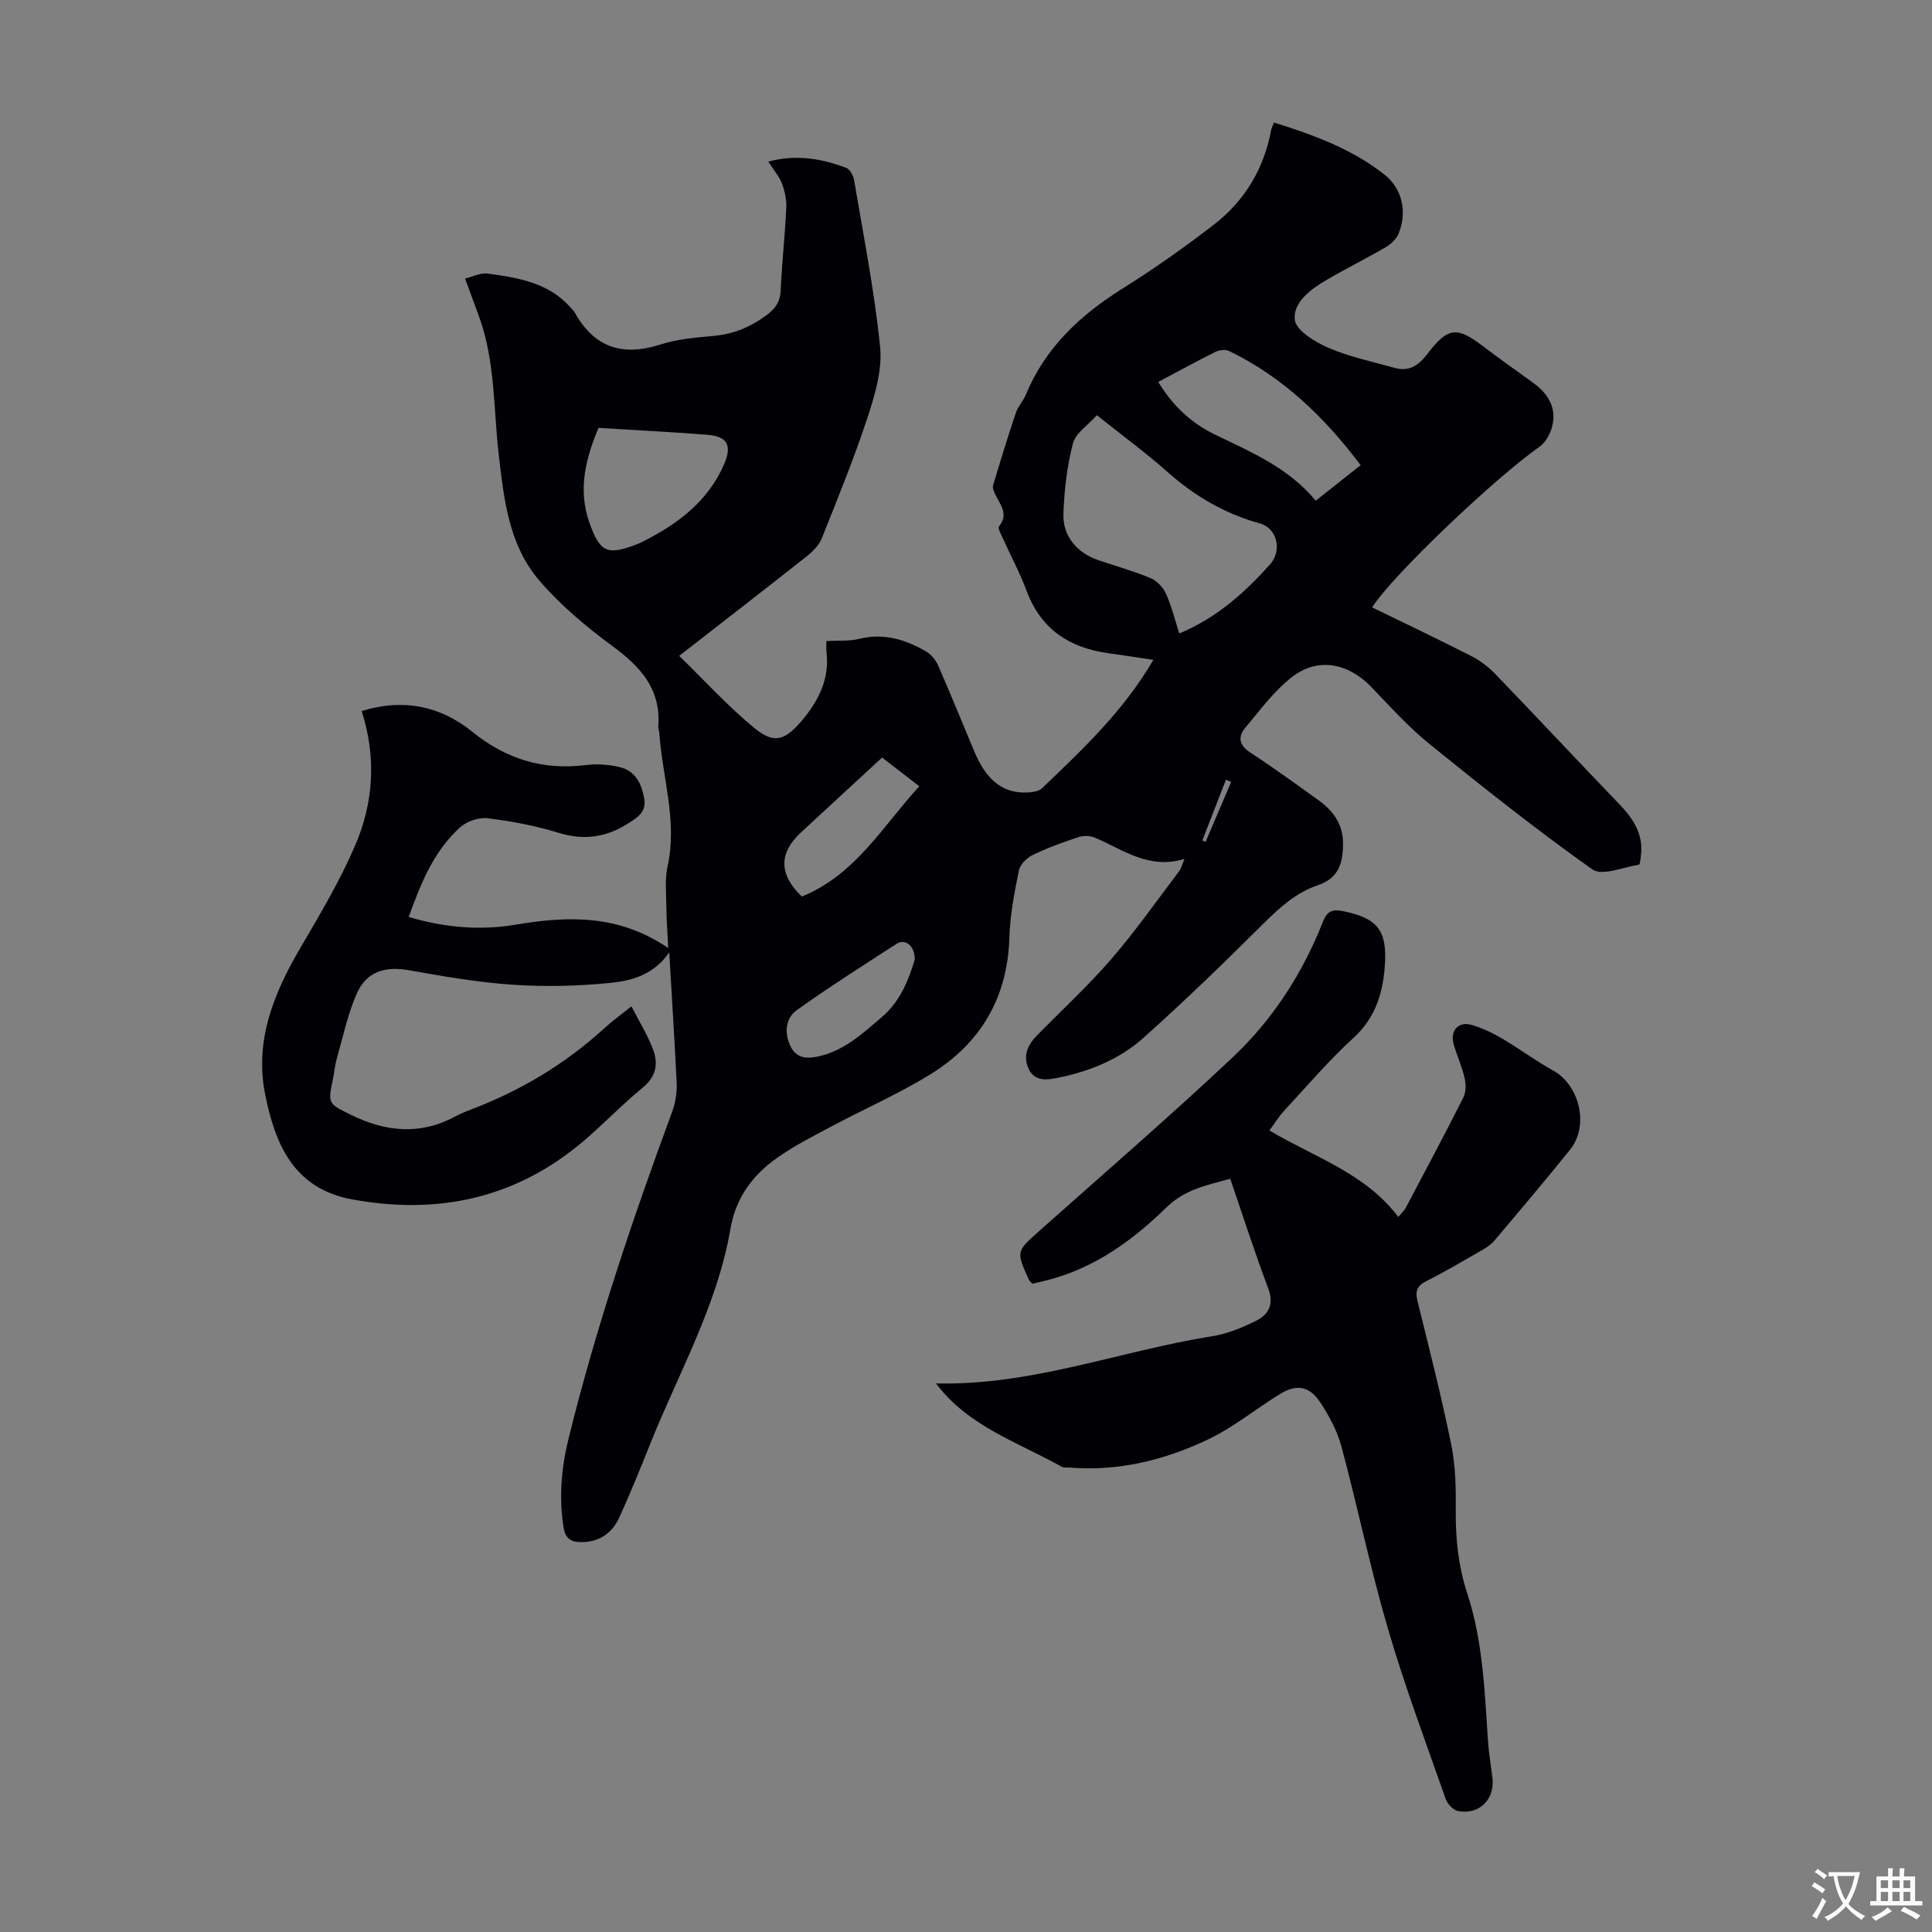
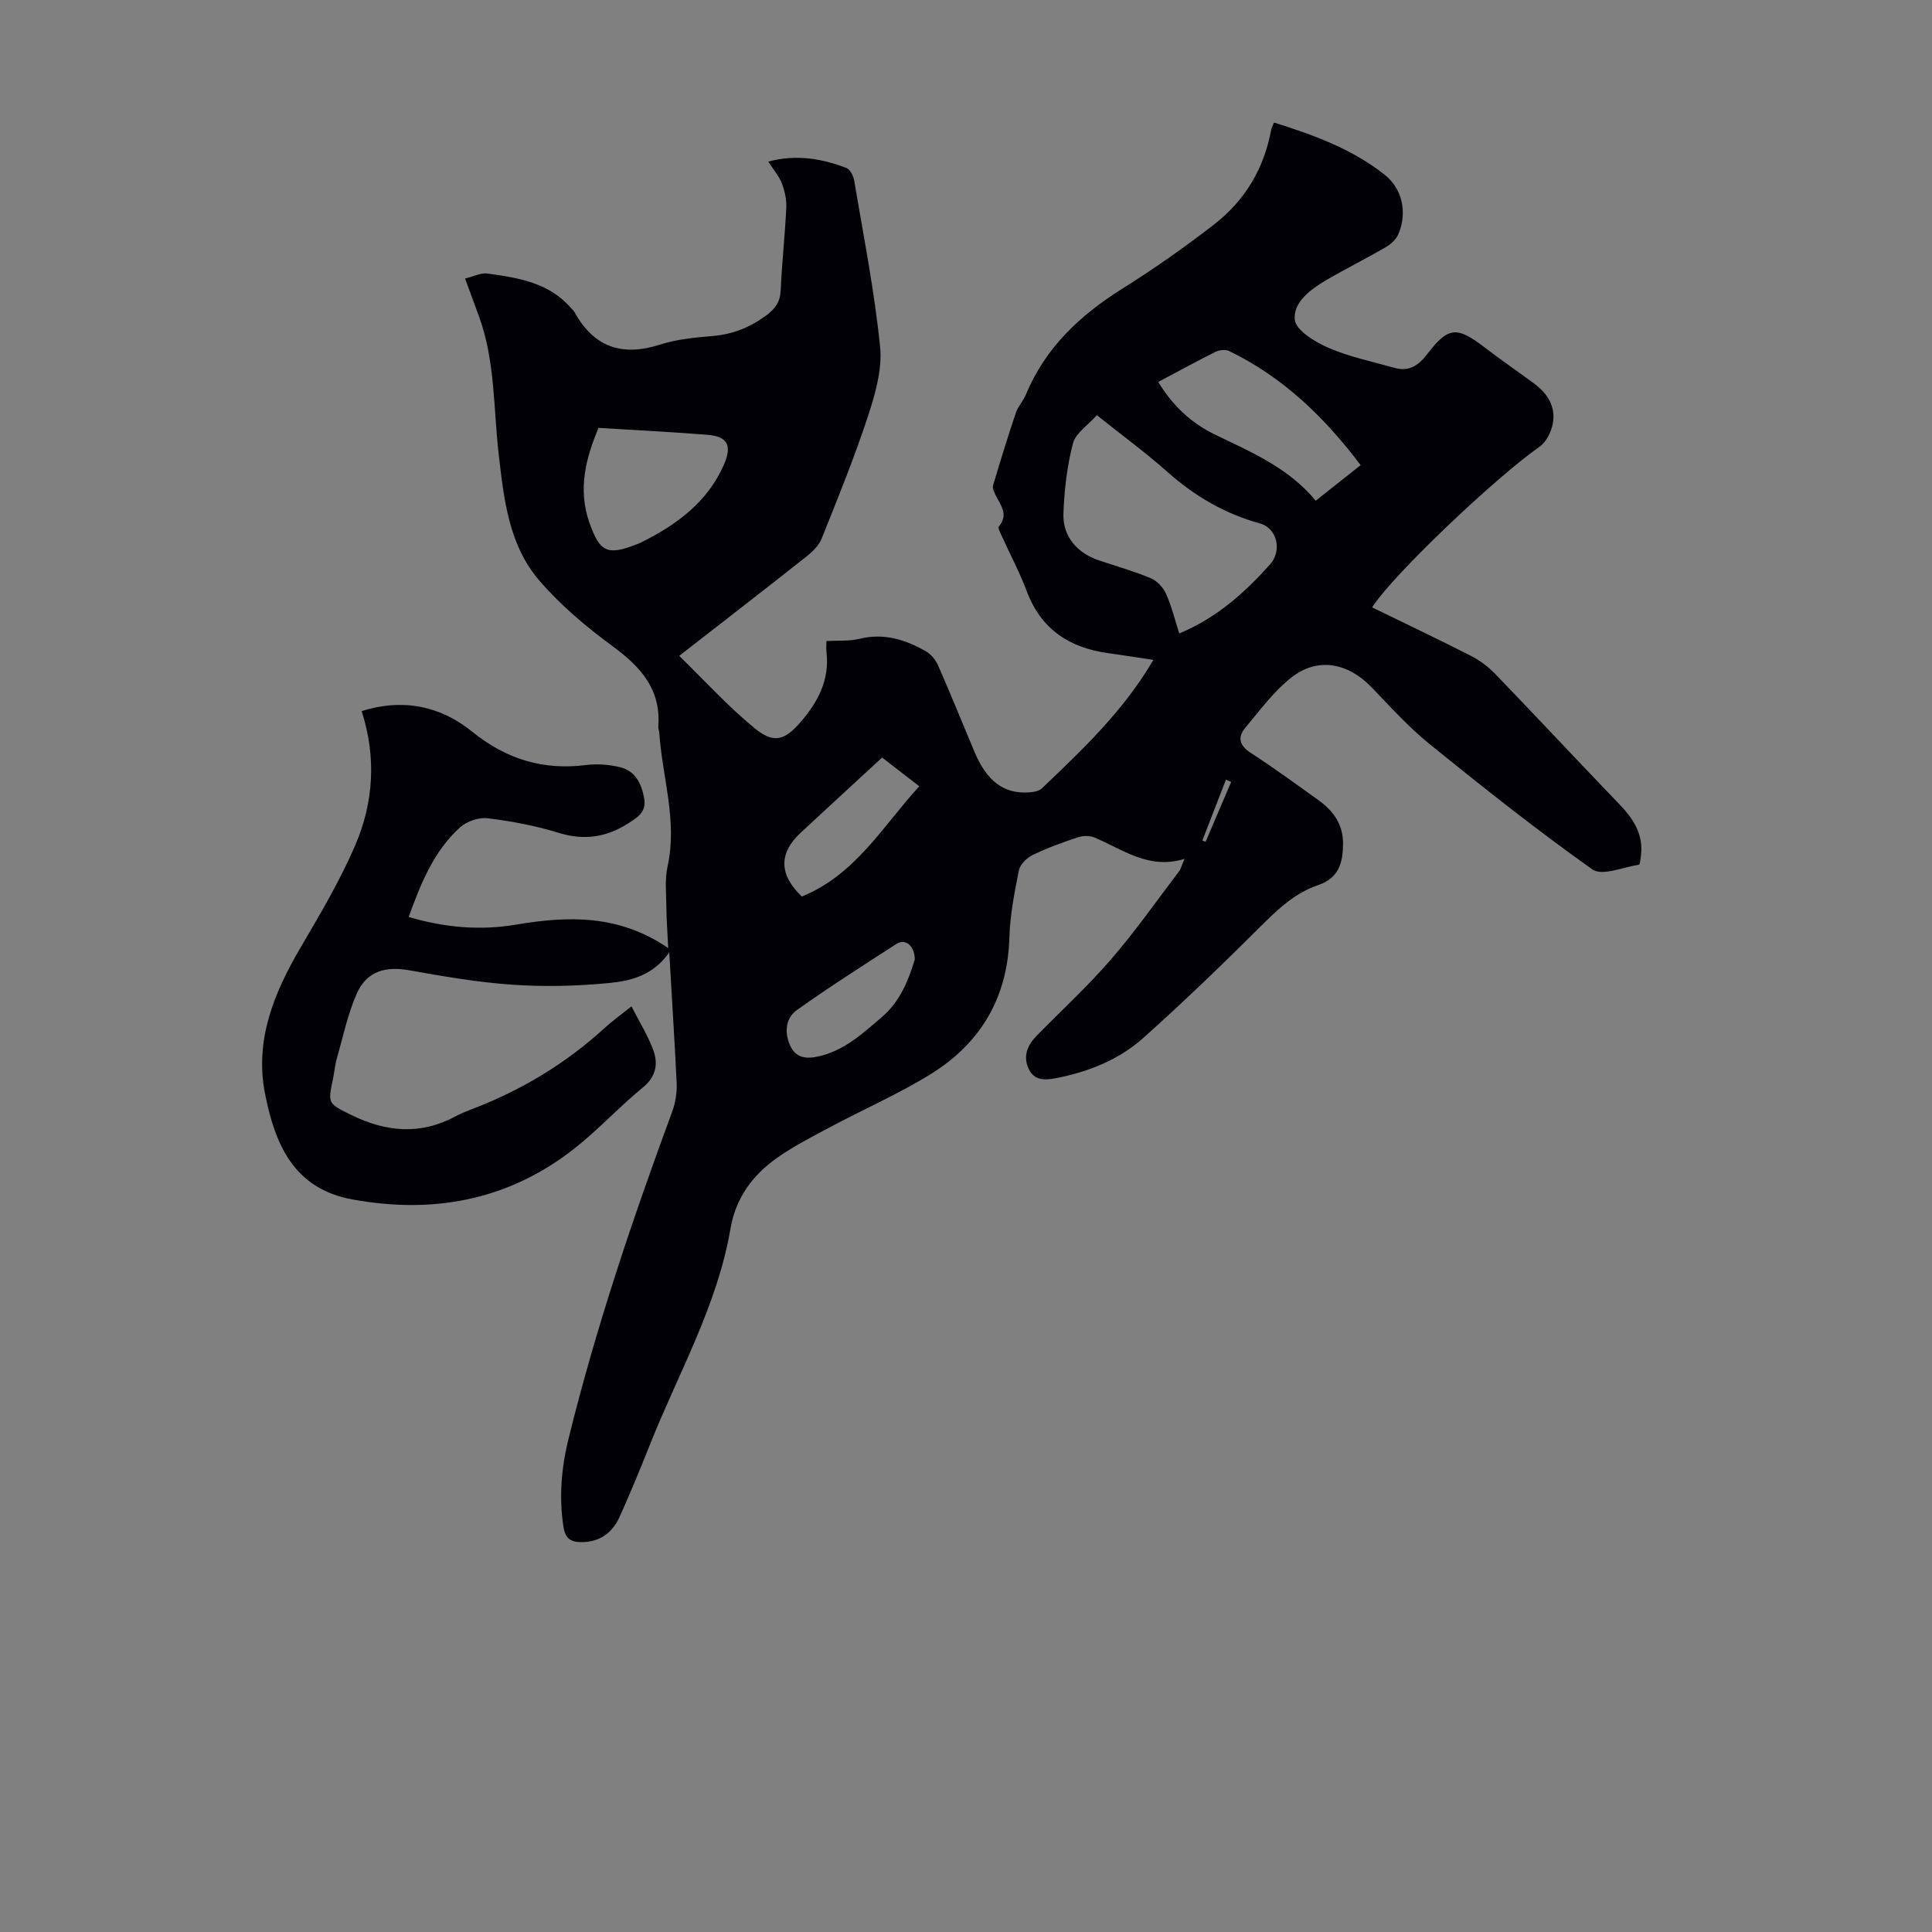
<svg xmlns="http://www.w3.org/2000/svg" enable-background="new 0 0 400 400" viewBox="0 0 400 400">
  <rect x="0" y="0" width="400" height="400" fill="#808080" stroke="none" />
  <path d="m138.56 197.17c-3.29 4.75-7.9 5.91-12.33 6.34-6.64.66-13.41.82-20.06.37-7.2-.49-14.37-1.73-21.48-3-4.93-.88-8.82.23-10.85 4.88-1.86 4.25-2.82 8.89-4.1 13.38-.4 1.39-.51 2.86-.81 4.28-1.07 5.09-1.05 5.03 3.77 7.41 7.15 3.52 14.29 4.23 21.54.33 1.18-.63 2.43-1.13 3.69-1.61 10.13-3.89 19.25-9.39 27.27-16.73 1.56-1.43 3.29-2.66 5.54-4.46 1.63 3.2 3.4 6.02 4.52 9.07 1.04 2.85.56 5.49-2.16 7.72-4.32 3.54-8.19 7.63-12.46 11.24-13.92 11.76-29.98 15.17-47.69 11.94-12.17-2.22-16.02-11.47-18.07-21.85-2.19-11.08 1.81-20.85 7.32-30.25 4.06-6.93 8.19-13.88 11.35-21.23 3.79-8.82 4.41-18.18 1.33-27.78 8.55-2.69 16.33-1.04 22.83 4.23 7.11 5.76 14.73 8.06 23.67 6.94 2.27-.28 4.72-.1 6.95.44 3.19.77 4.48 3.35 5.04 6.45.52 2.88-1.43 3.98-3.31 5.19-4.49 2.88-9.13 3.59-14.39 1.96-4.77-1.47-9.75-2.41-14.7-3.02-1.82-.23-4.31.63-5.7 1.87-5.47 4.93-8.12 11.58-10.66 18.56 7.54 2.25 14.93 2.83 22.2 1.6 10.88-1.84 21.35-2.12 31.54 4.85-.16-3.31-.36-5.81-.38-8.31-.03-2.88-.36-5.87.25-8.64 2.07-9.41-1.1-18.42-1.72-27.61-.03-.44-.24-.89-.21-1.32.6-7.73-3.69-12.39-9.52-16.67-5.45-4-10.75-8.47-15.14-13.58-6.31-7.34-7.31-16.87-8.38-26.12-1.1-9.53-.71-19.27-4.06-28.48-.91-2.49-1.83-4.98-2.9-7.89 1.71-.41 3.24-1.23 4.64-1.04 6.38.88 12.79 1.88 17.35 7.22.22.26.5.47.66.76 4.02 7.3 9.88 9.27 17.78 6.72 3.47-1.12 7.24-1.45 10.91-1.77 4.15-.36 7.7-1.81 11.04-4.28 1.88-1.39 2.85-2.79 2.96-5.17.26-5.7.89-11.38 1.16-17.08.08-1.68-.31-3.48-.91-5.06-.59-1.52-1.73-2.82-2.82-4.51 5.76-1.55 11.03-.64 16.16 1.3.77.29 1.46 1.63 1.62 2.58 1.93 11.45 4.2 22.87 5.37 34.41.48 4.67-.99 9.77-2.49 14.37-2.82 8.59-6.24 16.98-9.6 25.38-.58 1.44-1.9 2.73-3.16 3.73-8.51 6.73-17.09 13.35-26.34 20.56 5.32 5.18 10.12 10.48 15.59 14.96 4 3.28 6.25 2.58 9.62-1.34 3.52-4.1 5.95-8.66 5.29-14.35-.1-.87-.01-1.75-.01-2.34 2.43-.14 4.69.06 6.78-.45 5.06-1.26 9.54.13 13.81 2.58 1.06.61 2.02 1.78 2.52 2.91 2.6 5.93 5.03 11.94 7.54 17.91 2.53 6.03 6.07 8.72 11.18 8.39.95-.06 2.15-.24 2.78-.84 8.4-8.04 16.89-16 23.07-26.6-3.3-.49-6.32-.98-9.34-1.39-8.05-1.11-13.92-4.94-16.88-12.85-1.44-3.85-3.4-7.51-5.1-11.27-.31-.69-.92-1.79-.66-2.1 2.12-2.57.25-4.53-.76-6.66-.27-.57-.6-1.33-.44-1.87 1.49-5.01 3.03-10.02 4.7-14.98.45-1.35 1.54-2.48 2.09-3.81 4.02-9.69 11.18-16.41 19.92-21.89 6.53-4.09 12.86-8.55 18.96-13.26 6.41-4.94 10.42-11.59 11.9-19.65.08-.41.3-.79.59-1.52 8.23 2.58 16.18 5.47 22.92 10.82 3.68 2.92 4.68 7.79 2.87 12.19-.46 1.11-1.54 2.15-2.61 2.77-4.05 2.36-8.27 4.46-12.32 6.82-3.27 1.9-6.93 4.63-6.56 8.22.23 2.21 4.2 4.62 6.97 5.82 4.34 1.88 9.09 2.85 13.68 4.15 3.01.85 4.98-.49 6.8-2.88 4.32-5.65 6.12-5.74 11.75-1.43 3.37 2.58 6.87 5 10.3 7.52 2.82 2.06 4.57 4.82 3.92 8.33-.32 1.74-1.37 3.84-2.77 4.81-8.97 6.26-30.24 26.38-34.64 33.24 6.84 3.33 13.69 6.59 20.44 10.03 1.84.94 3.59 2.24 5.03 3.73 8.61 8.93 17.08 18.01 25.68 26.95 2.92 3.03 5.06 6.26 4.51 10.68-.08.66-.18 1.84-.41 1.88-3.26.51-7.63 2.4-9.63.99-11.58-8.2-22.71-17.05-33.75-25.98-4.32-3.5-8.1-7.7-11.97-11.73-4.82-5.03-11.08-6.3-16.48-2.13-3.73 2.88-6.63 6.88-9.7 10.54-1.6 1.92-1.21 3.63 1.12 5.14 4.78 3.1 9.39 6.48 14.03 9.8 3.06 2.18 5.12 5 5.11 8.95-.01 3.89-.77 7.17-5.17 8.66-4.51 1.52-7.98 4.64-11.37 8.02-8.08 8.06-16.29 16-24.79 23.6-5.06 4.52-11.35 7.03-18.08 8.34-2.38.46-4.57.52-5.71-2-1.15-2.54-.23-4.8 1.61-6.69 5.16-5.29 10.63-10.3 15.45-15.87 5.03-5.81 9.46-12.14 14.12-18.27.39-.51.53-1.2 1.11-2.56-7.44 2.27-12.76-1.98-18.62-4.43-.99-.41-2.39-.4-3.43-.05-3.18 1.06-6.35 2.2-9.36 3.66-1.22.59-2.62 1.96-2.87 3.19-.92 4.58-1.83 9.25-1.97 13.9-.36 12.49-5.97 21.92-16.36 28.33-6.53 4.03-13.64 7.14-20.43 10.76-3.83 2.04-7.75 4.02-11.29 6.52-5.06 3.57-8.57 8.27-9.67 14.7-2.73 15.96-10.82 29.97-16.71 44.78-1.98 4.98-4.02 9.94-6.22 14.82-1.49 3.29-4.04 5.25-7.88 5.27-2.27.02-3.39-.75-3.76-3.17-.96-6.2-.43-12.24 1.06-18.28 5.68-23.04 13.26-45.47 21.46-67.7.67-1.83 1-3.92.92-5.86-.42-8.81-1-17.61-1.54-27.1zm88.53-111.21c-1.82 2.06-4.38 3.69-4.95 5.85-1.23 4.7-1.79 9.66-1.97 14.53-.18 4.68 2.83 8.16 7.32 9.67 3.6 1.21 7.27 2.24 10.76 3.7 1.3.55 2.58 1.92 3.17 3.24 1.16 2.6 1.84 5.41 2.74 8.2 7.78-3.25 13.56-8.45 18.81-14.32 2.51-2.82 1.47-7.47-2.12-8.46-7.25-2-13.47-5.63-19.08-10.61-4.58-4.07-9.54-7.7-14.68-11.8zm12.71-6.88c3.03 4.99 6.91 8.54 11.68 10.86 7.55 3.66 15.3 6.9 20.93 13.73 3.15-2.5 6.01-4.76 9.3-7.37-7.54-9.98-16.11-18.24-27.22-23.62-.75-.36-2.02-.23-2.81.16-3.9 1.93-7.71 4.02-11.88 6.24zm-115.88 9.51c-2.57 6.09-4.33 12.59-1.93 19.5 2.18 6.27 3.74 6.96 9.77 4.63.31-.12.63-.24.93-.39 7.37-3.66 13.81-8.36 17.21-16.17 1.73-3.98.67-5.81-3.43-6.14-7.33-.59-14.67-.94-22.55-1.43zm42.09 97.03c11.15-4.55 16.72-14.55 24.32-22.83-2.79-2.16-5.16-3.98-7.7-5.95-5.72 5.28-11.3 10.41-16.86 15.57-4.56 4.23-4.51 8.67.24 13.21zm23.39 13.03c-.01-2.84-1.97-4.41-3.79-3.23-6.93 4.47-13.89 8.91-20.61 13.69-2.34 1.66-2.63 4.59-1.45 7.27 1.12 2.55 3.14 2.94 5.81 2.36 5.41-1.18 9.22-4.75 13.2-8.15 3.83-3.26 5.54-7.67 6.84-11.94zm65.5-36.76c-.36-.16-.72-.32-1.08-.47-1.63 4.2-3.26 8.4-4.89 12.6.23.09.46.17.68.26 1.76-4.13 3.53-8.26 5.29-12.39z" fill="#010105" />
-   <path d="m193.78 286.42c19.81.5 38.15-6.74 57.2-9.77 3.13-.5 6.24-1.78 9.1-3.21 2.6-1.29 3.72-3.43 2.49-6.69-2.79-7.41-5.21-14.97-7.86-22.7-4.79 1.32-9.39 2.19-13.19 5.91-6.92 6.76-14.69 12.43-24.28 14.98-1.17.31-2.36.57-3.5.85-.32-.38-.61-.6-.74-.89-2.65-5.85-2.6-5.8 2.21-10.08 13.37-11.9 26.93-23.62 39.97-35.88 8.29-7.8 14.46-17.33 18.67-27.99.86-2.17 1.82-2.8 4.21-2.31 6.9 1.41 9.08 3.79 8.69 10.72-.33 5.91-1.82 11.24-6.56 15.56-5.11 4.66-9.63 9.98-14.34 15.07-1.11 1.2-1.97 2.63-3.03 4.06 9.35 5.58 19.83 8.81 26.68 17.91.74-.89 1.24-1.32 1.52-1.85 4.02-7.61 8.08-15.2 11.95-22.88.57-1.12.56-2.77.26-4.05-.55-2.38-1.6-4.65-2.27-7.01-.79-2.79 1-4.78 3.75-3.97 2.2.65 4.33 1.67 6.31 2.83 3.56 2.09 6.89 4.6 10.5 6.59 5.55 3.06 7.55 11.44 3.53 16.43-5.13 6.36-10.4 12.6-15.68 18.84-.7.82-1.69 1.45-2.64 2-3.78 2.17-7.54 4.4-11.43 6.36-2.01 1.01-2.32 2.15-1.8 4.24 2.45 9.87 4.96 19.73 6.98 29.69.9 4.44.96 9.1.92 13.66-.05 5.86.55 11.49 2.4 17.13 3.23 9.86 3.58 20.2 4.27 30.47.17 2.56.62 5.11.92 7.66.53 4.43-2.71 7.7-7.13 6.86-1-.19-2.2-1.49-2.56-2.54-4.1-11.69-8.46-23.32-11.94-35.2-3.64-12.43-6.25-25.15-9.61-37.66-.88-3.27-2.56-6.46-4.46-9.29-2.25-3.34-4.88-3.73-8.26-1.66-5.03 3.08-9.67 6.92-14.95 9.43-8.95 4.25-18.5 6.62-28.59 5.81-.56-.05-1.22.09-1.66-.16-9.02-5.09-19.28-8.31-26.05-17.27z" fill="#010105" />
  <g fill="#fcfbfa">
-     <path d="m377.9 391.2c-.2.3-.4.5-.6.8-.7-.6-1.4-1-2.2-1.5.2-.3.4-.5.5-.8.6.4 1.4.8 2.3 1.5zm-1.8 6.1c-.2-.2-.5-.4-.9-.6.4-.6.8-1.2 1.2-1.9s.7-1.3.9-1.9c.3.3.5.5.8.7-.7 1.3-1.4 2.6-2 3.7zm2.2-9c-.3.3-.5.5-.6.8-.6-.6-1.3-1.1-2-1.5.3-.3.5-.5.6-.7.6.5 1.3.9 2 1.4zm.3.2v-.9h2 4.5c-.3 1.3-.6 2.5-1 3.6s-.9 2.1-1.4 3c.4.5 1 1 1.6 1.4s1.2.8 1.9 1.1c-.3.2-.5.4-.8.8-.4-.3-1-.7-1.6-1.2s-1.2-1.1-1.6-1.6c-.5.6-1.1 1.1-1.7 1.6s-1.4.9-2.1 1.4c-.1-.3-.3-.5-.7-.8.6-.2 1.2-.5 1.9-1s1.4-1.1 2-1.8c-.5-.8-.9-1.6-1.2-2.5s-.6-2-.8-3.2c-.4.1-.7.1-1 .1zm2.5 2.7c.3 1 .7 1.7 1 2.2.3-.5.6-1.1 1-2s.6-1.9.9-3h-3.2-.4c.1.9.3 1.8.7 2.8z" />
-     <path d="m396.5 388.5v1.5 3.6h1.5v.9c-.4 0-1 0-1.7 0h-7.9c-.5 0-.9 0-1.2 0v-.9h1.3v-3.5c0-.7 0-1.2 0-1.6h2.4c0-.8 0-1.4 0-1.7h1c0 .3-.1.8-.1 1.7h1.5c0-.8 0-1.4 0-1.7h1c0 .3-.1.9-.1 1.7zm-8.2 9.2c-.2-.3-.5-.5-.8-.8.8-.3 1.4-.6 1.9-.9s1-.7 1.4-1.1c.3.3.6.5.9.8-1.6 1-2.8 1.6-3.4 2zm2.6-6.8v-1.6h-1.5v1.6zm0 2.7v-1.9h-1.5v1.9zm2.4-2.7v-1.6h-1.5v1.6zm0 2.7v-1.9h-1.5v1.9zm.2 2 .7-.8c.4.2.9.5 1.6.8s1.3.7 1.8 1c-.3.3-.5.5-.8.8-.4-.3-1.5-1-3.3-1.8zm2-4.7v-1.6h-1.4v1.6zm0 2.7v-1.9h-1.4v1.9z" />
-   </g>
+     </g>
</svg>